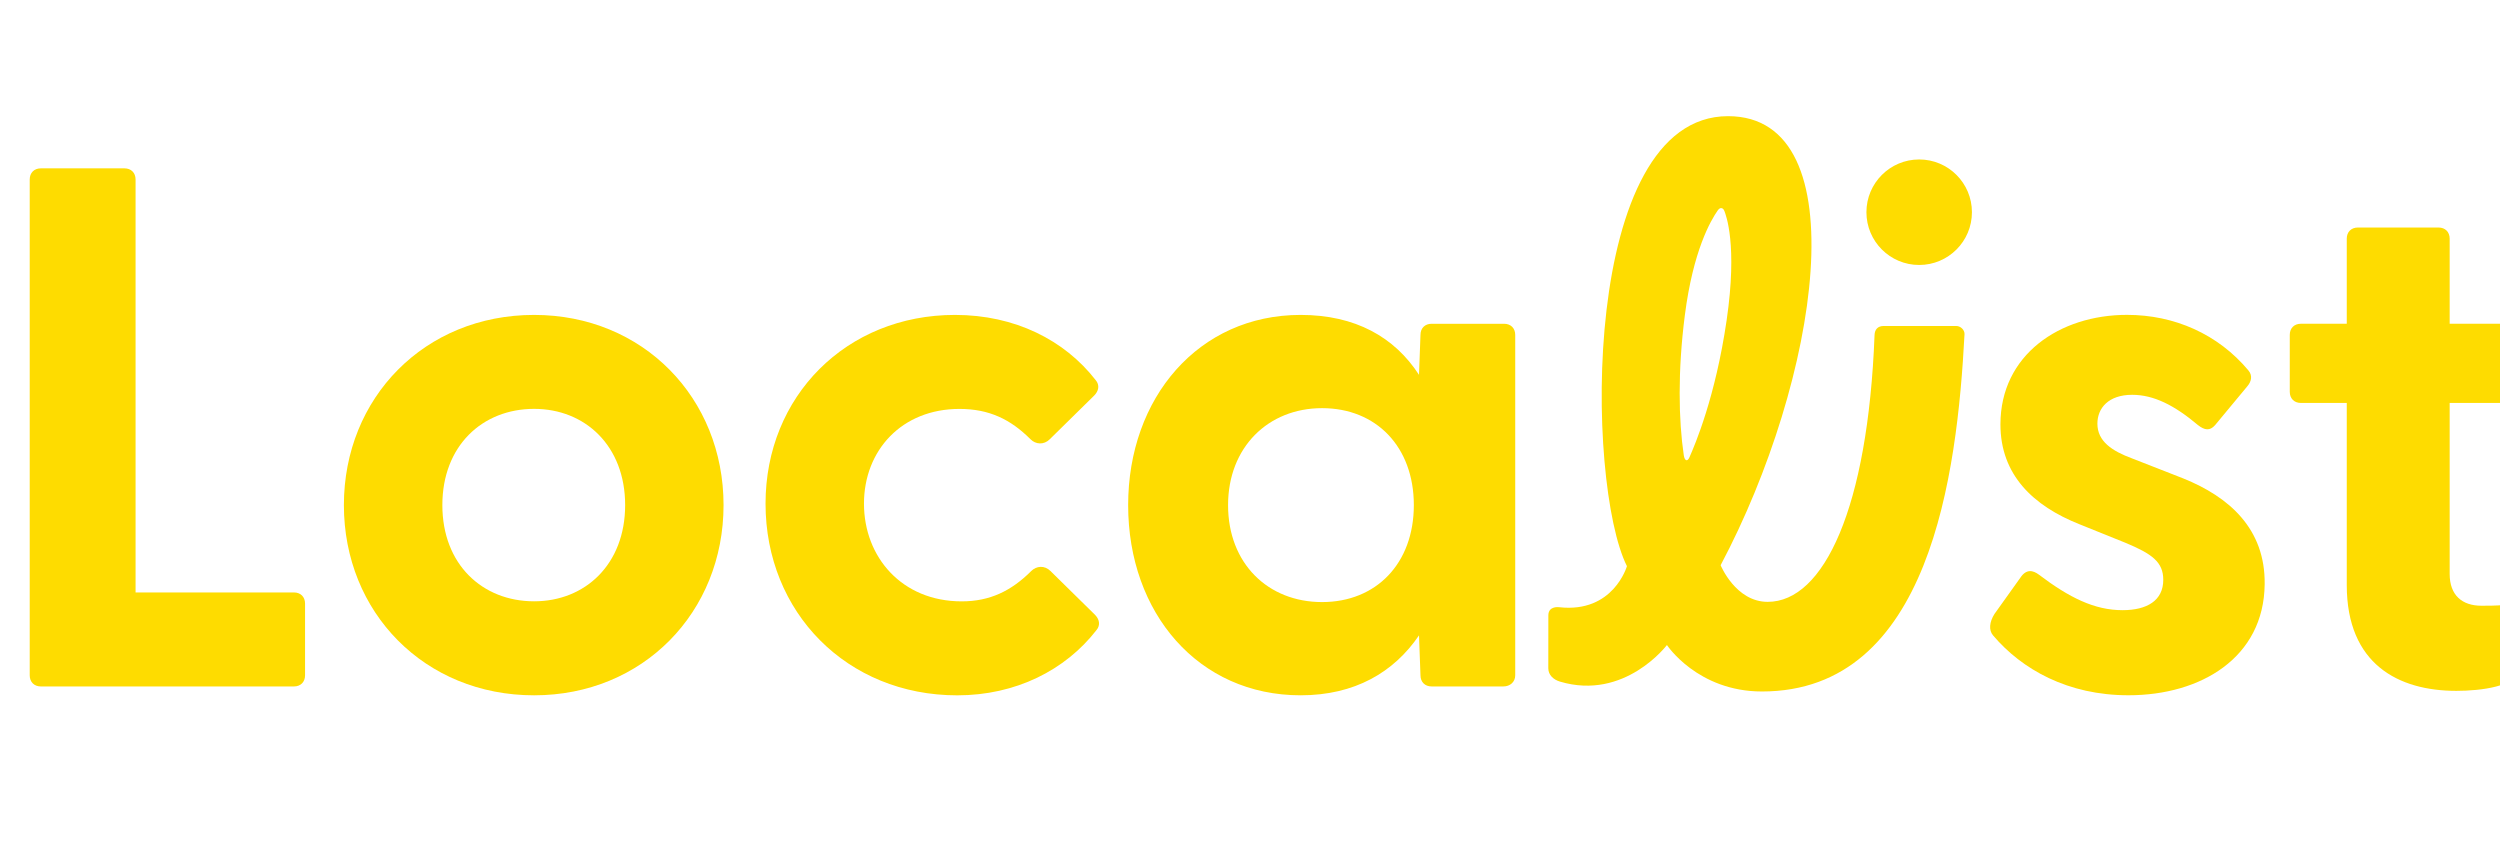
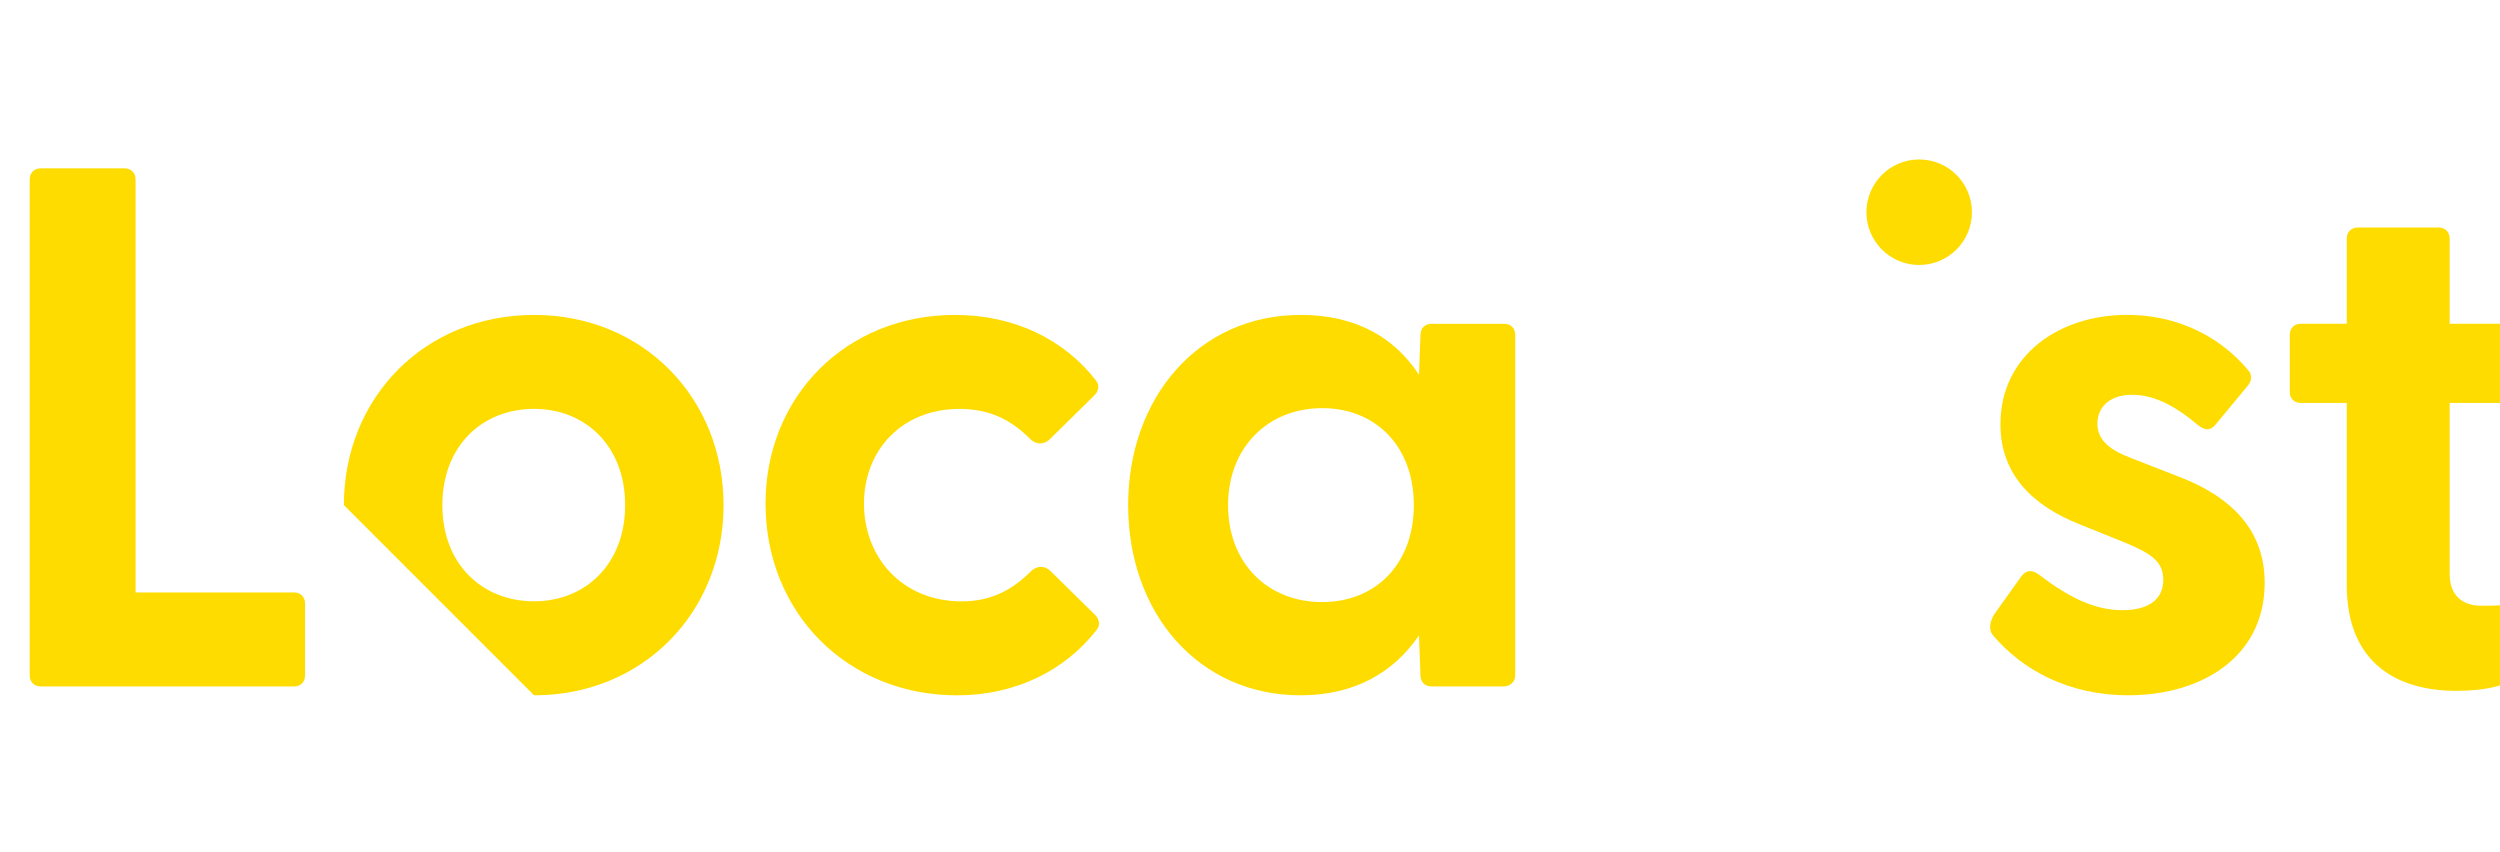
<svg xmlns="http://www.w3.org/2000/svg" version="1.1" id="Layer_1" x="0px" y="0px" viewBox="300 270 880 300" style="enable-background:new 0 0 1496.69 841.89;" xml:space="preserve">
  <style type="text/css">
	.st1{fill:#FEDC00;}
</style>
  <g>
    <g>
      <g>
        <path class="st1" d="M310.46,507.72V333.17c0-2.34,1.56-3.91,3.91-3.91h29.44c2.34,0,3.91,1.56,3.91,3.91v145.37h55.75     c2.34,0,3.91,1.56,3.91,3.91v25.27c0,2.34-1.56,3.91-3.91,3.91h-89.1C312.02,511.62,310.46,510.06,310.46,507.72z" />
-         <path class="st1" d="M421.05,447.8c0-37.77,28.4-66.95,66.95-66.95c38.3,0,66.69,29.18,66.69,66.95s-28.4,66.95-66.69,66.95     C449.45,514.75,421.05,485.57,421.05,447.8z M488.01,481.66c17.98,0,32.04-13.03,32.04-33.87c0-20.84-14.07-33.87-32.04-33.87     c-18.24,0-32.3,13.03-32.3,33.87C455.7,468.64,469.77,481.66,488.01,481.66z" />
+         <path class="st1" d="M421.05,447.8c0-37.77,28.4-66.95,66.95-66.95c38.3,0,66.69,29.18,66.69,66.95s-28.4,66.95-66.69,66.95     z M488.01,481.66c17.98,0,32.04-13.03,32.04-33.87c0-20.84-14.07-33.87-32.04-33.87     c-18.24,0-32.3,13.03-32.3,33.87C455.7,468.64,469.77,481.66,488.01,481.66z" />
        <path class="st1" d="M569.47,447.28c0-37.77,28.4-66.43,66.69-66.43c21.1,0,38.56,8.86,49.5,22.93c1.56,1.82,1.04,3.91-0.52,5.47     l-15.63,15.37c-2.08,2.08-4.95,1.82-6.77,0c-7.03-7.03-14.59-10.68-25.01-10.68c-20.32,0-33.61,14.59-33.61,33.35     c0,18.76,13.29,34.39,34.39,34.39c9.9,0,17.45-3.65,24.49-10.68c1.82-1.82,4.69-2.08,6.77,0l15.63,15.37     c1.56,1.56,2.08,3.65,0.52,5.47c-10.94,14.07-28.4,22.92-48.98,22.92C598.13,514.75,569.47,485.57,569.47,447.28z" />
        <path class="st1" d="M697.11,447.8c0-37.77,24.75-66.95,60.7-66.95c19.28,0,33.08,7.82,41.68,21.1l0.52-14.07     c0-2.35,1.56-3.91,3.91-3.91h25.53c2.34,0,3.91,1.56,3.91,3.91v119.84c0,2.34-1.82,3.91-4.17,3.91h-25.27     c-2.34,0-3.91-1.56-3.91-3.91l-0.52-14.07c-8.86,13.03-22.66,21.1-41.68,21.1C721.86,514.75,697.11,485.83,697.11,447.8z      M765.37,481.93c19.02,0,32.3-13.55,32.3-34.13s-13.29-34.13-32.3-34.13c-19.02,0-33.09,13.81-33.09,34.13     C732.28,468.38,746.35,481.93,765.37,481.93z" />
        <path class="st1" d="M1001.55,493.65c-1.56-1.82-1.3-4.69,0.52-7.56l9.12-12.77c2.08-3.13,4.43-2.6,6.51-1.04     c10.68,8.08,19.54,12.5,29.44,12.5c8.6,0,14.33-3.39,14.33-10.68c0-6.25-3.91-9.12-13.29-13.03l-16.15-6.51     c-16.41-6.51-27.88-17.45-27.88-35.17c0-24.49,20.84-38.56,44.55-38.56c16.67,0,32.04,6.77,42.72,19.54     c1.56,1.82,1.04,3.91-0.26,5.47l-11.46,13.81c-1.82,2.08-3.65,1.82-5.99,0c-8.34-7.03-15.63-10.68-23.19-10.68     c-8.34,0-12.24,4.69-12.24,10.16c0,6.25,5.21,9.64,12.24,12.24l17.98,7.03c16.15,6.51,28.92,17.72,28.66,37.25     c-0.26,25.79-22.4,39.08-47.93,39.08C1027.87,514.75,1011.71,505.63,1001.55,493.65z" />
        <path class="st1" d="M1126.06,475.93v-64.09h-16.15c-2.34,0-3.91-1.56-3.91-3.91v-20.06c0-2.35,1.56-3.91,3.91-3.91h16.15v-29.96     c0-2.34,1.56-3.91,3.91-3.91h28.4c2.34,0,3.91,1.56,3.91,3.91v29.96h20.06c2.34,0,3.91,1.56,3.91,3.91v20.06     c0,2.35-1.56,3.91-3.91,3.91h-20.06v60.18c0,7.56,4.43,11.2,11.2,11.2c2.34,0,4.95,0,8.08-0.26c2.87-0.26,4.69,1.04,4.69,3.65     v19.02c0,5.99-13.03,7.55-21.62,7.55C1144.29,513.19,1126.06,503.81,1126.06,475.93z" />
      </g>
    </g>
    <circle class="st1" cx="975.55" cy="344.7" r="18.57" />
-     <path class="st1" d="M845.02,486.61c0-3.46,3.84-2.87,3.84-2.87c19.07,2.13,23.82-14.45,23.82-14.45   c-14.58-29.07-16.46-158.4,35.59-158.4c46.38,0,31.92,92.97-2.61,158.06c0,0,5.26,12.9,16.56,12.9c19.75,0,35.29-33.03,37.62-93.91   c0.07-1.88,1.04-3.2,3.26-3.2c0,0,23.82,0,25.46,0c1.67,0,3.02,1.48,2.95,2.9c-2.62,49.64-12.26,125.76-71.31,125.76   c-22.65,0-33.44-16.35-33.44-16.35s-14.86,19.68-37.66,12.87c-2.2-0.66-4.1-2.25-4.1-4.7   C845.02,503.73,845.02,486.61,845.02,486.61z M904.67,344.03c-2.55,3.64-8.68,14.2-11.6,36.89c-2.54,19.74-2.21,36.98-0.38,49.33   c0.28,1.9,1.23,2.45,1.99,0.73c1.97-4.46,9.15-21.24,13.09-48.22c3.91-26.76-0.3-37.16-0.76-38.42   C906.55,343.07,905.52,342.82,904.67,344.03z" />
  </g>
</svg>